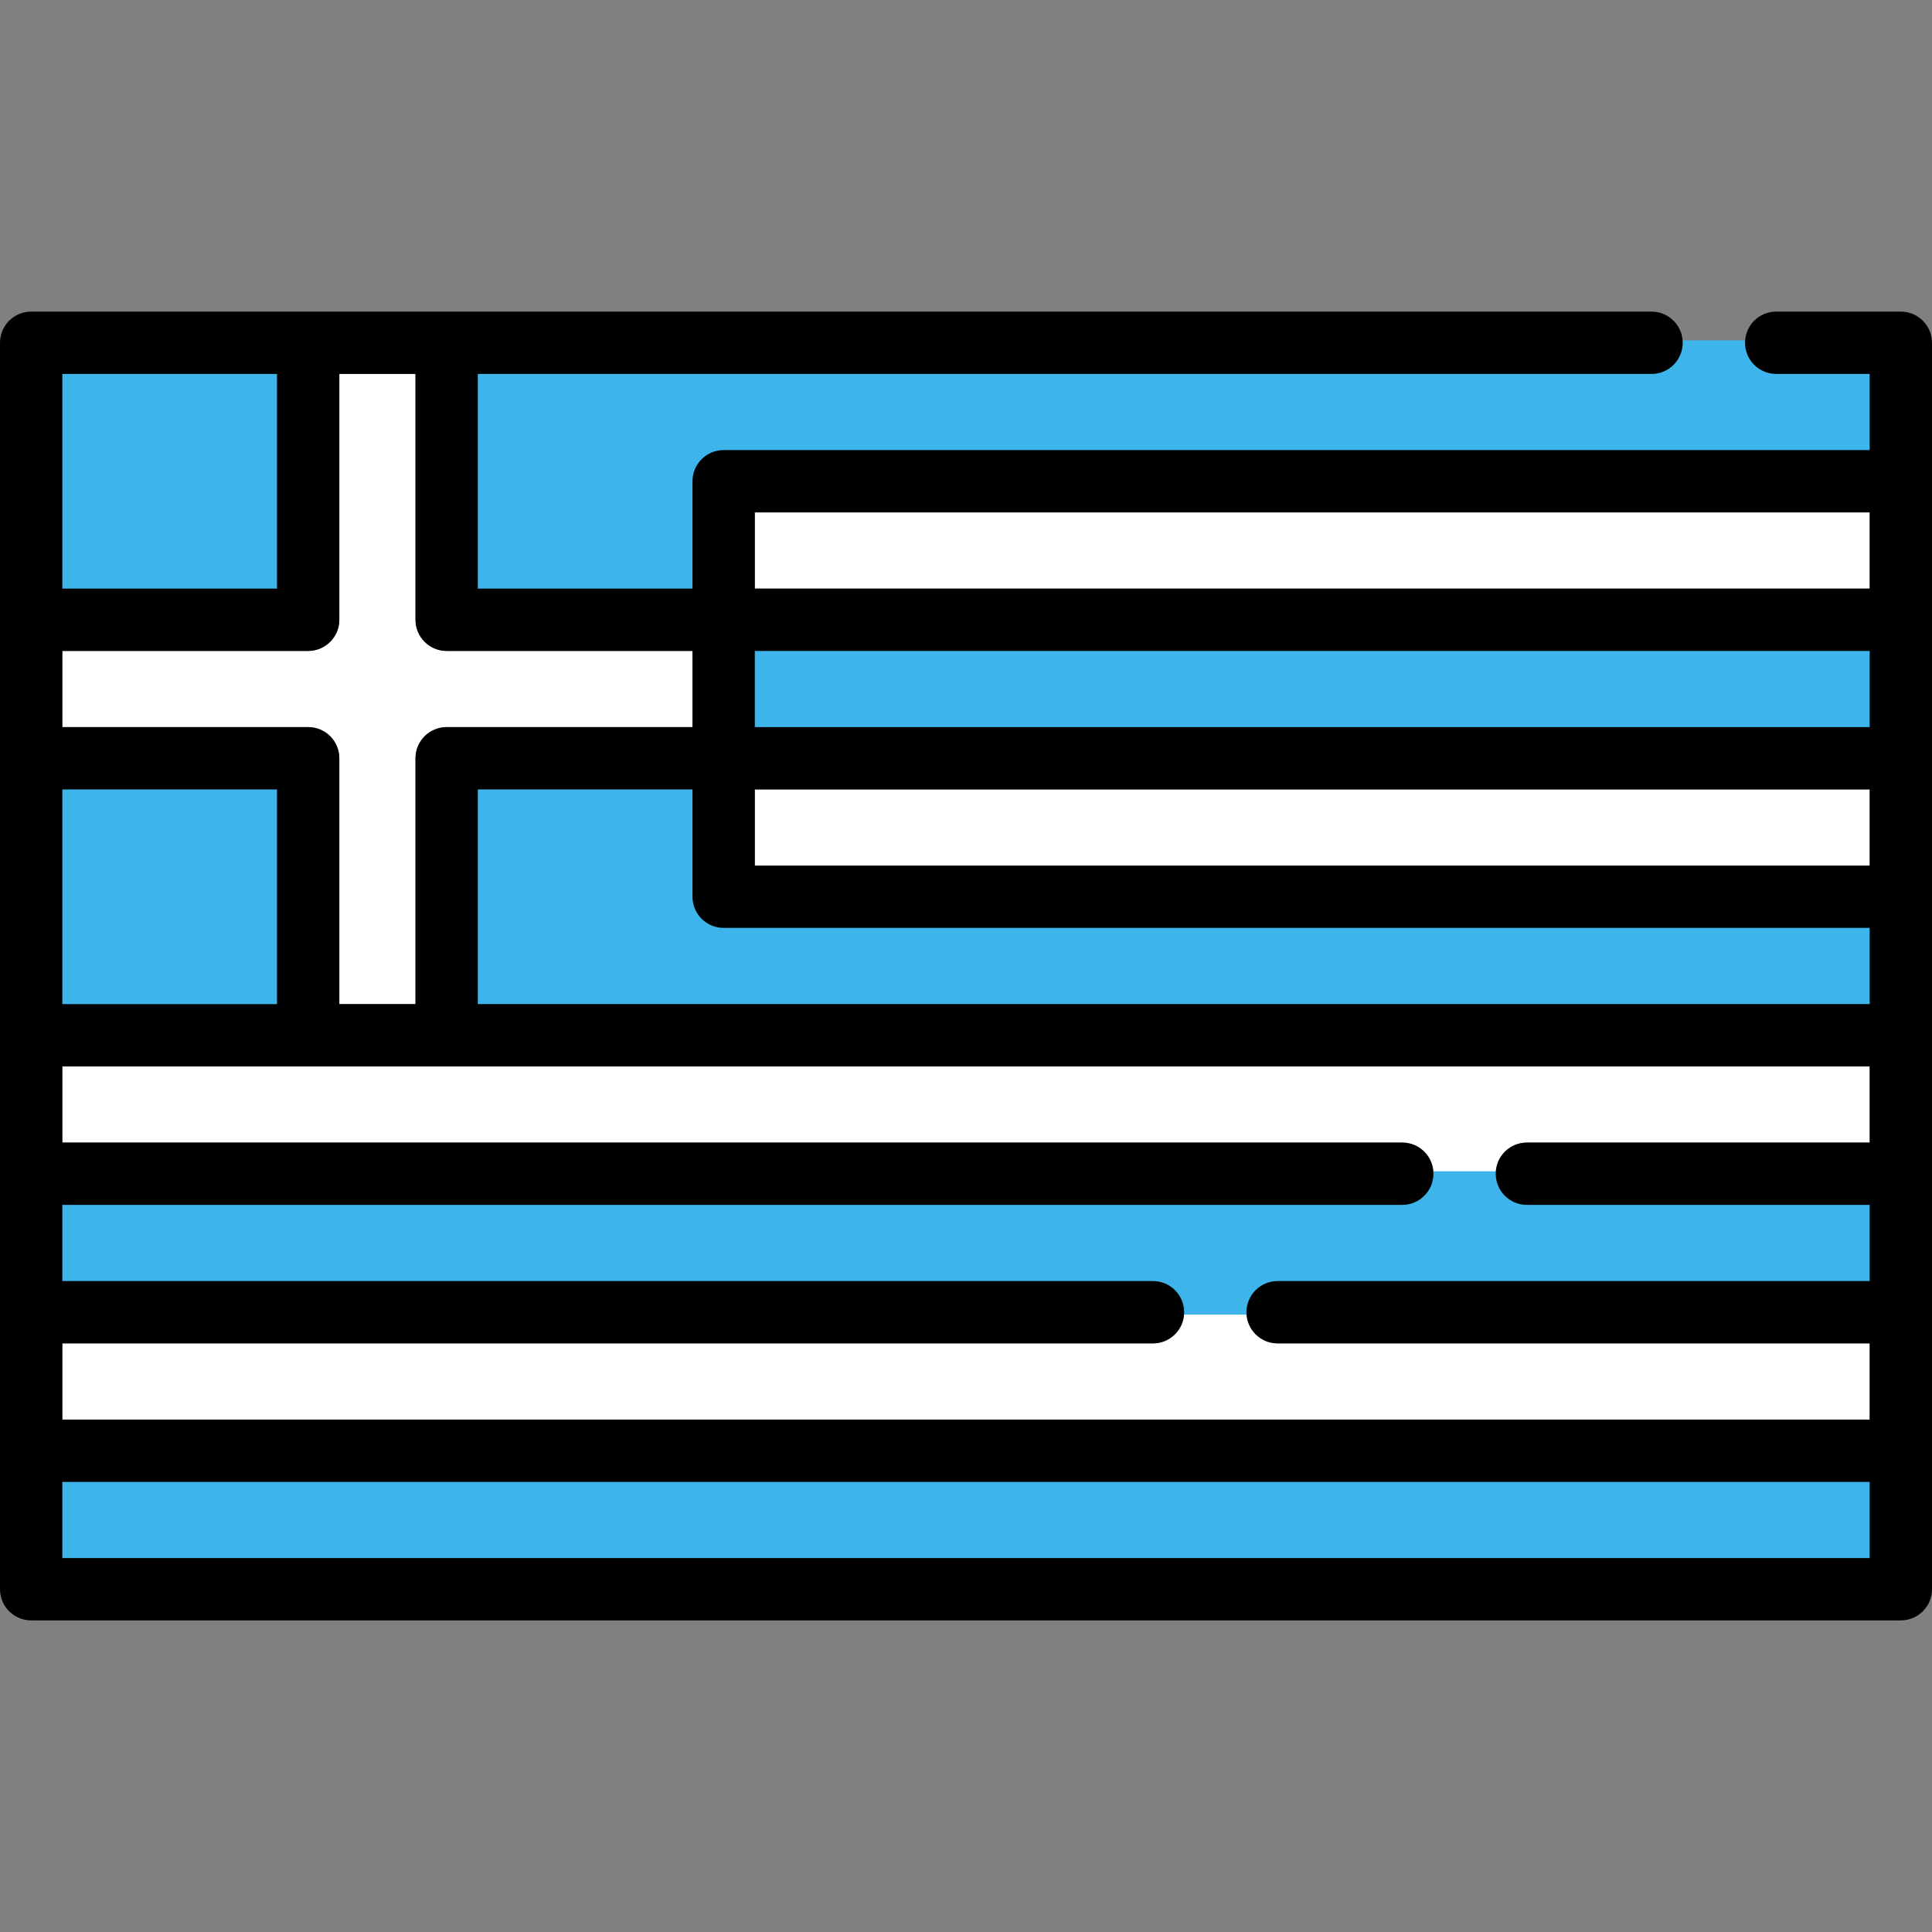
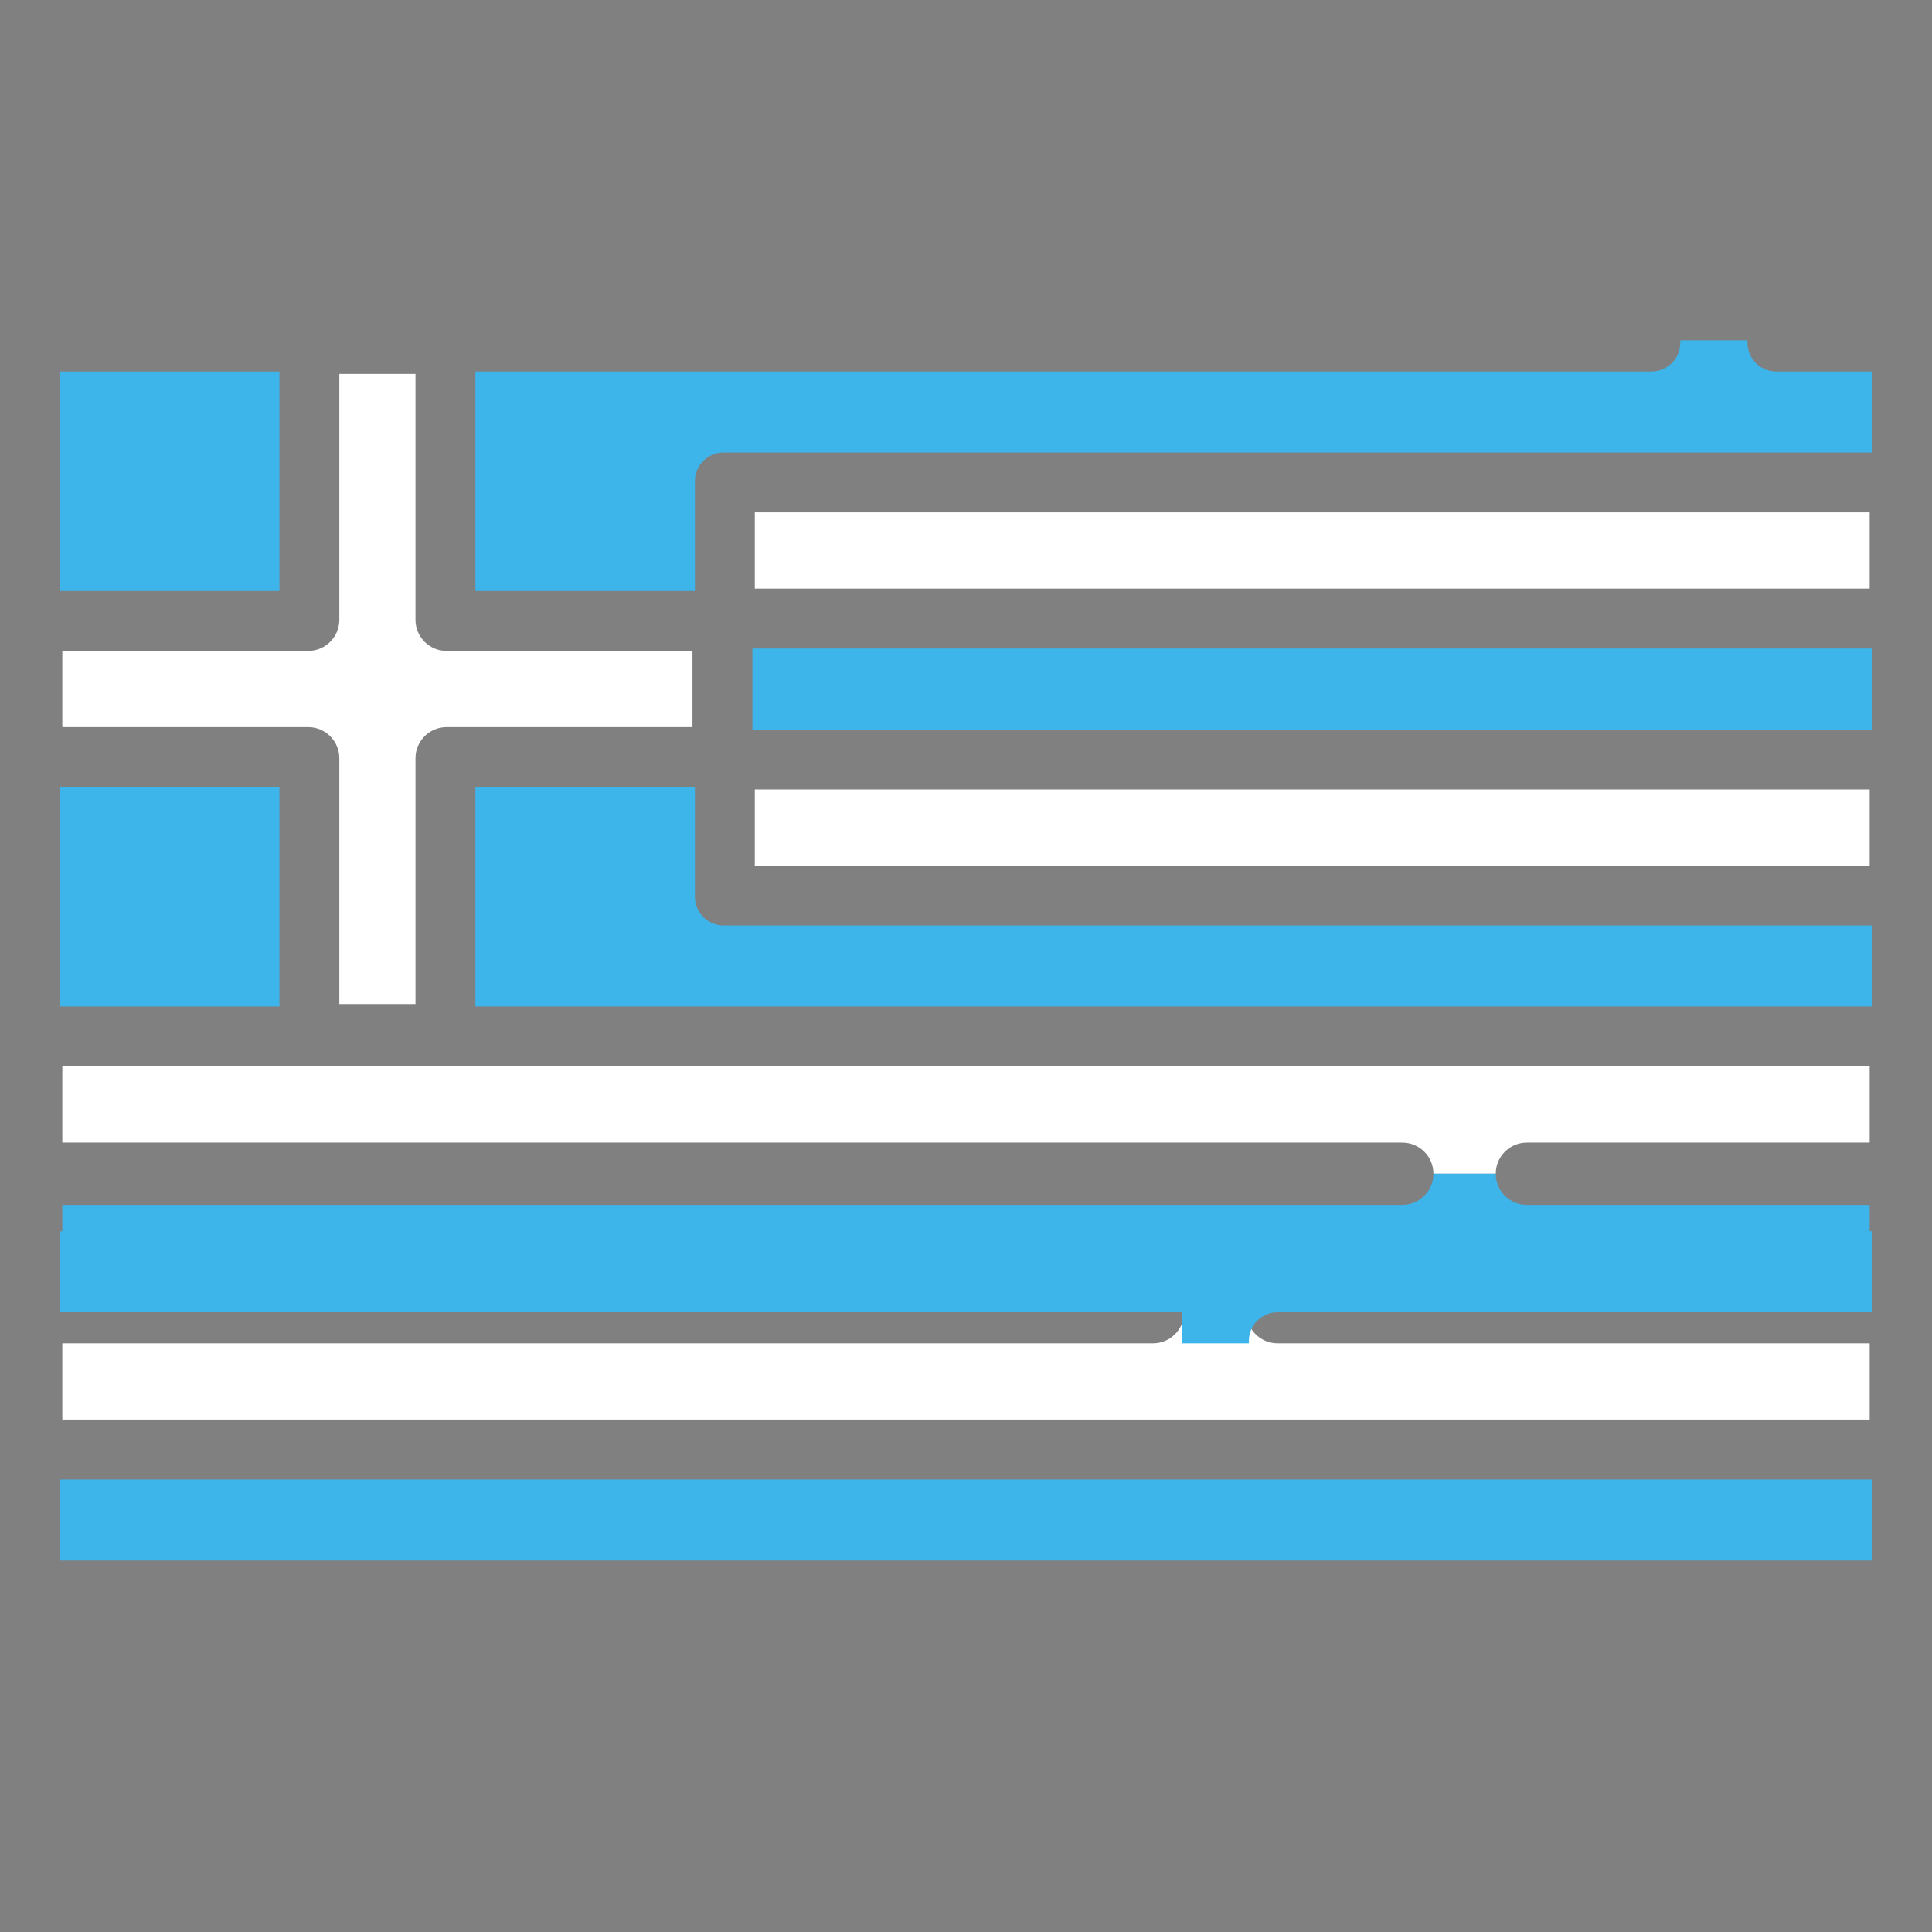
<svg xmlns="http://www.w3.org/2000/svg" version="1.1" id="Capa_1" width="800px" height="800px" viewBox="0 0 800 800" enable-background="new 0 0 800 800" xml:space="preserve">
  <rect x="0" y="0" width="800" height="800" fill="#808080" stroke="none" />
  <g>
    <rect x="312.551" y="326.882" fill="#FFFFFF" width="461.643" height="31.535" />
    <rect x="312.551" y="212.181" fill="#FFFFFF" width="461.643" height="31.553" />
    <path fill="#FFFFFF" d="M490.322,543.363c0,7.126-5.777,12.903-12.903,12.903H25.807v31.553h748.387v-31.553H529.032   c-7.126,0-12.903-5.777-12.903-12.903l0,0H490.322L490.322,543.363z" />
    <path fill="#FFFFFF" d="M25.807,441.583v31.535h554.839c7.126,0,12.903,5.777,12.903,12.903h25.806   c0-7.126,5.777-12.903,12.903-12.903h141.936v-31.535H25.807z" />
    <rect x="24.807" y="612.626" fill="#3DB4EA" width="750.387" height="33.535" />
    <rect x="25.807" y="613.626" fill="#3DB4EA" width="748.387" height="31.535" />
-     <path fill="#3DB4EA" d="M489.322,544.363v-1c0-6.563-5.34-11.903-11.903-11.903H24.807v-33.535h555.839   c6.563,0,11.903-5.34,11.903-11.903v-1h27.806v1c0,6.563,5.34,11.903,11.903,11.903h142.936v33.535H529.032   c-6.563,0-11.903,5.34-11.903,11.903v1H489.322z" />
+     <path fill="#3DB4EA" d="M489.322,544.363v-1H24.807v-33.535h555.839   c6.563,0,11.903-5.34,11.903-11.903v-1h27.806v1c0,6.563,5.34,11.903,11.903,11.903h142.936v33.535H529.032   c-6.563,0-11.903,5.34-11.903,11.903v1H489.322z" />
    <path fill="#3DB4EA" d="M580.646,498.925H25.807v31.535h451.612c7.126,0,12.903,5.777,12.903,12.903h25.807   c0-7.126,5.777-12.903,12.903-12.903h245.161v-31.535H632.258c-7.126,0-12.903-5.777-12.903-12.903h-25.806   C593.549,493.147,587.771,498.925,580.646,498.925z" />
    <rect x="24.807" y="325.882" fill="#3DB4EA" width="90.895" height="90.895" />
    <rect x="25.807" y="326.882" fill="#3DB4EA" width="88.895" height="88.895" />
    <path fill="#3DB4EA" d="M196.85,244.733v-90.895h487.021c6.563,0,11.903-5.34,11.903-11.903v-1h27.807v1   c0,6.563,5.34,11.903,11.903,11.903h39.709v33.535H299.647c-6.563,0-11.903,5.34-11.903,11.903v45.456H196.85z" />
    <path fill="#3DB4EA" d="M683.871,154.839H197.85v88.895h88.895v-44.456c0-7.126,5.777-12.903,12.903-12.903h474.546v-31.535   h-38.709c-7.127,0-12.903-5.777-12.903-12.903h-25.807C696.774,149.062,690.997,154.839,683.871,154.839z" />
    <rect x="24.807" y="153.839" fill="#3DB4EA" width="90.895" height="90.895" />
    <rect x="25.807" y="154.839" fill="#3DB4EA" width="88.895" height="88.895" />
    <path fill="#3DB4EA" d="M196.85,416.776v-90.895h90.895v45.438c0,6.563,5.34,11.903,11.903,11.903h475.546v33.553H196.85z" />
    <path fill="#3DB4EA" d="M299.647,384.224c-7.126,0-12.903-5.777-12.903-12.903v-44.438H197.85v88.895h576.344v-31.553H299.647z" />
    <rect x="311.551" y="268.54" fill="#3DB4EA" width="463.643" height="33.535" />
    <rect x="312.551" y="269.54" fill="#3DB4EA" width="461.643" height="31.535" />
    <path fill="#FFFFFF" d="M140.507,154.839v101.798c0,7.126-5.777,12.903-12.903,12.903H25.807v31.535h101.798   c7.126,0,12.903,5.777,12.903,12.903v101.798h31.536V313.979c0-7.126,5.777-12.903,12.903-12.903h101.798V269.54H184.946   c-7.126,0-12.903-5.777-12.903-12.903V154.839H140.507z" />
-     <path d="M787.097,129.032h-51.612c-7.127,0-12.903,5.777-12.903,12.903s5.776,12.903,12.903,12.903h38.709v31.535H299.647   c-7.126,0-12.903,5.777-12.903,12.903v44.456H197.85v-88.895h486.021c7.126,0,12.903-5.777,12.903-12.903   s-5.777-12.903-12.903-12.903H12.903C5.777,129.032,0,134.81,0,141.936v516.129c0,7.126,5.777,12.903,12.903,12.903h774.193   c7.126,0,12.903-5.777,12.903-12.903V141.936C800,134.81,794.223,129.032,787.097,129.032z M184.946,269.54h101.798v31.535H184.946   c-7.126,0-12.903,5.777-12.903,12.903v101.798h-31.536V313.979c0-7.126-5.777-12.903-12.903-12.903H25.807V269.54h101.798   c7.126,0,12.903-5.777,12.903-12.903V154.839h31.536v101.798C172.043,263.763,177.82,269.54,184.946,269.54z M632.258,473.118   c-7.126,0-12.903,5.777-12.903,12.903s5.777,12.903,12.903,12.903h141.936v31.535H529.032c-7.126,0-12.903,5.777-12.903,12.903l0,0   c0,7.126,5.777,12.903,12.903,12.903h245.161v31.553H25.807v-31.553h451.612c7.126,0,12.903-5.777,12.903-12.903l0,0   c0-7.126-5.777-12.903-12.903-12.903H25.807v-31.535h554.839c7.126,0,12.903-5.777,12.903-12.903s-5.777-12.903-12.903-12.903   H25.807v-31.535h748.387v31.535H632.258z M114.701,326.882v88.895H25.807v-88.895H114.701z M197.85,415.776v-88.895h88.895v44.438   c0,7.126,5.777,12.903,12.903,12.903h474.546v31.553H197.85z M312.551,358.417v-31.535h461.643v31.535H312.551z M312.551,301.075   V269.54h461.643v31.535H312.551z M312.551,243.733v-31.553h461.643v31.553H312.551z M114.701,243.733H25.807v-88.895h88.895   V243.733z M25.807,645.161v-31.535h748.387v31.535H25.807z" />
  </g>
</svg>